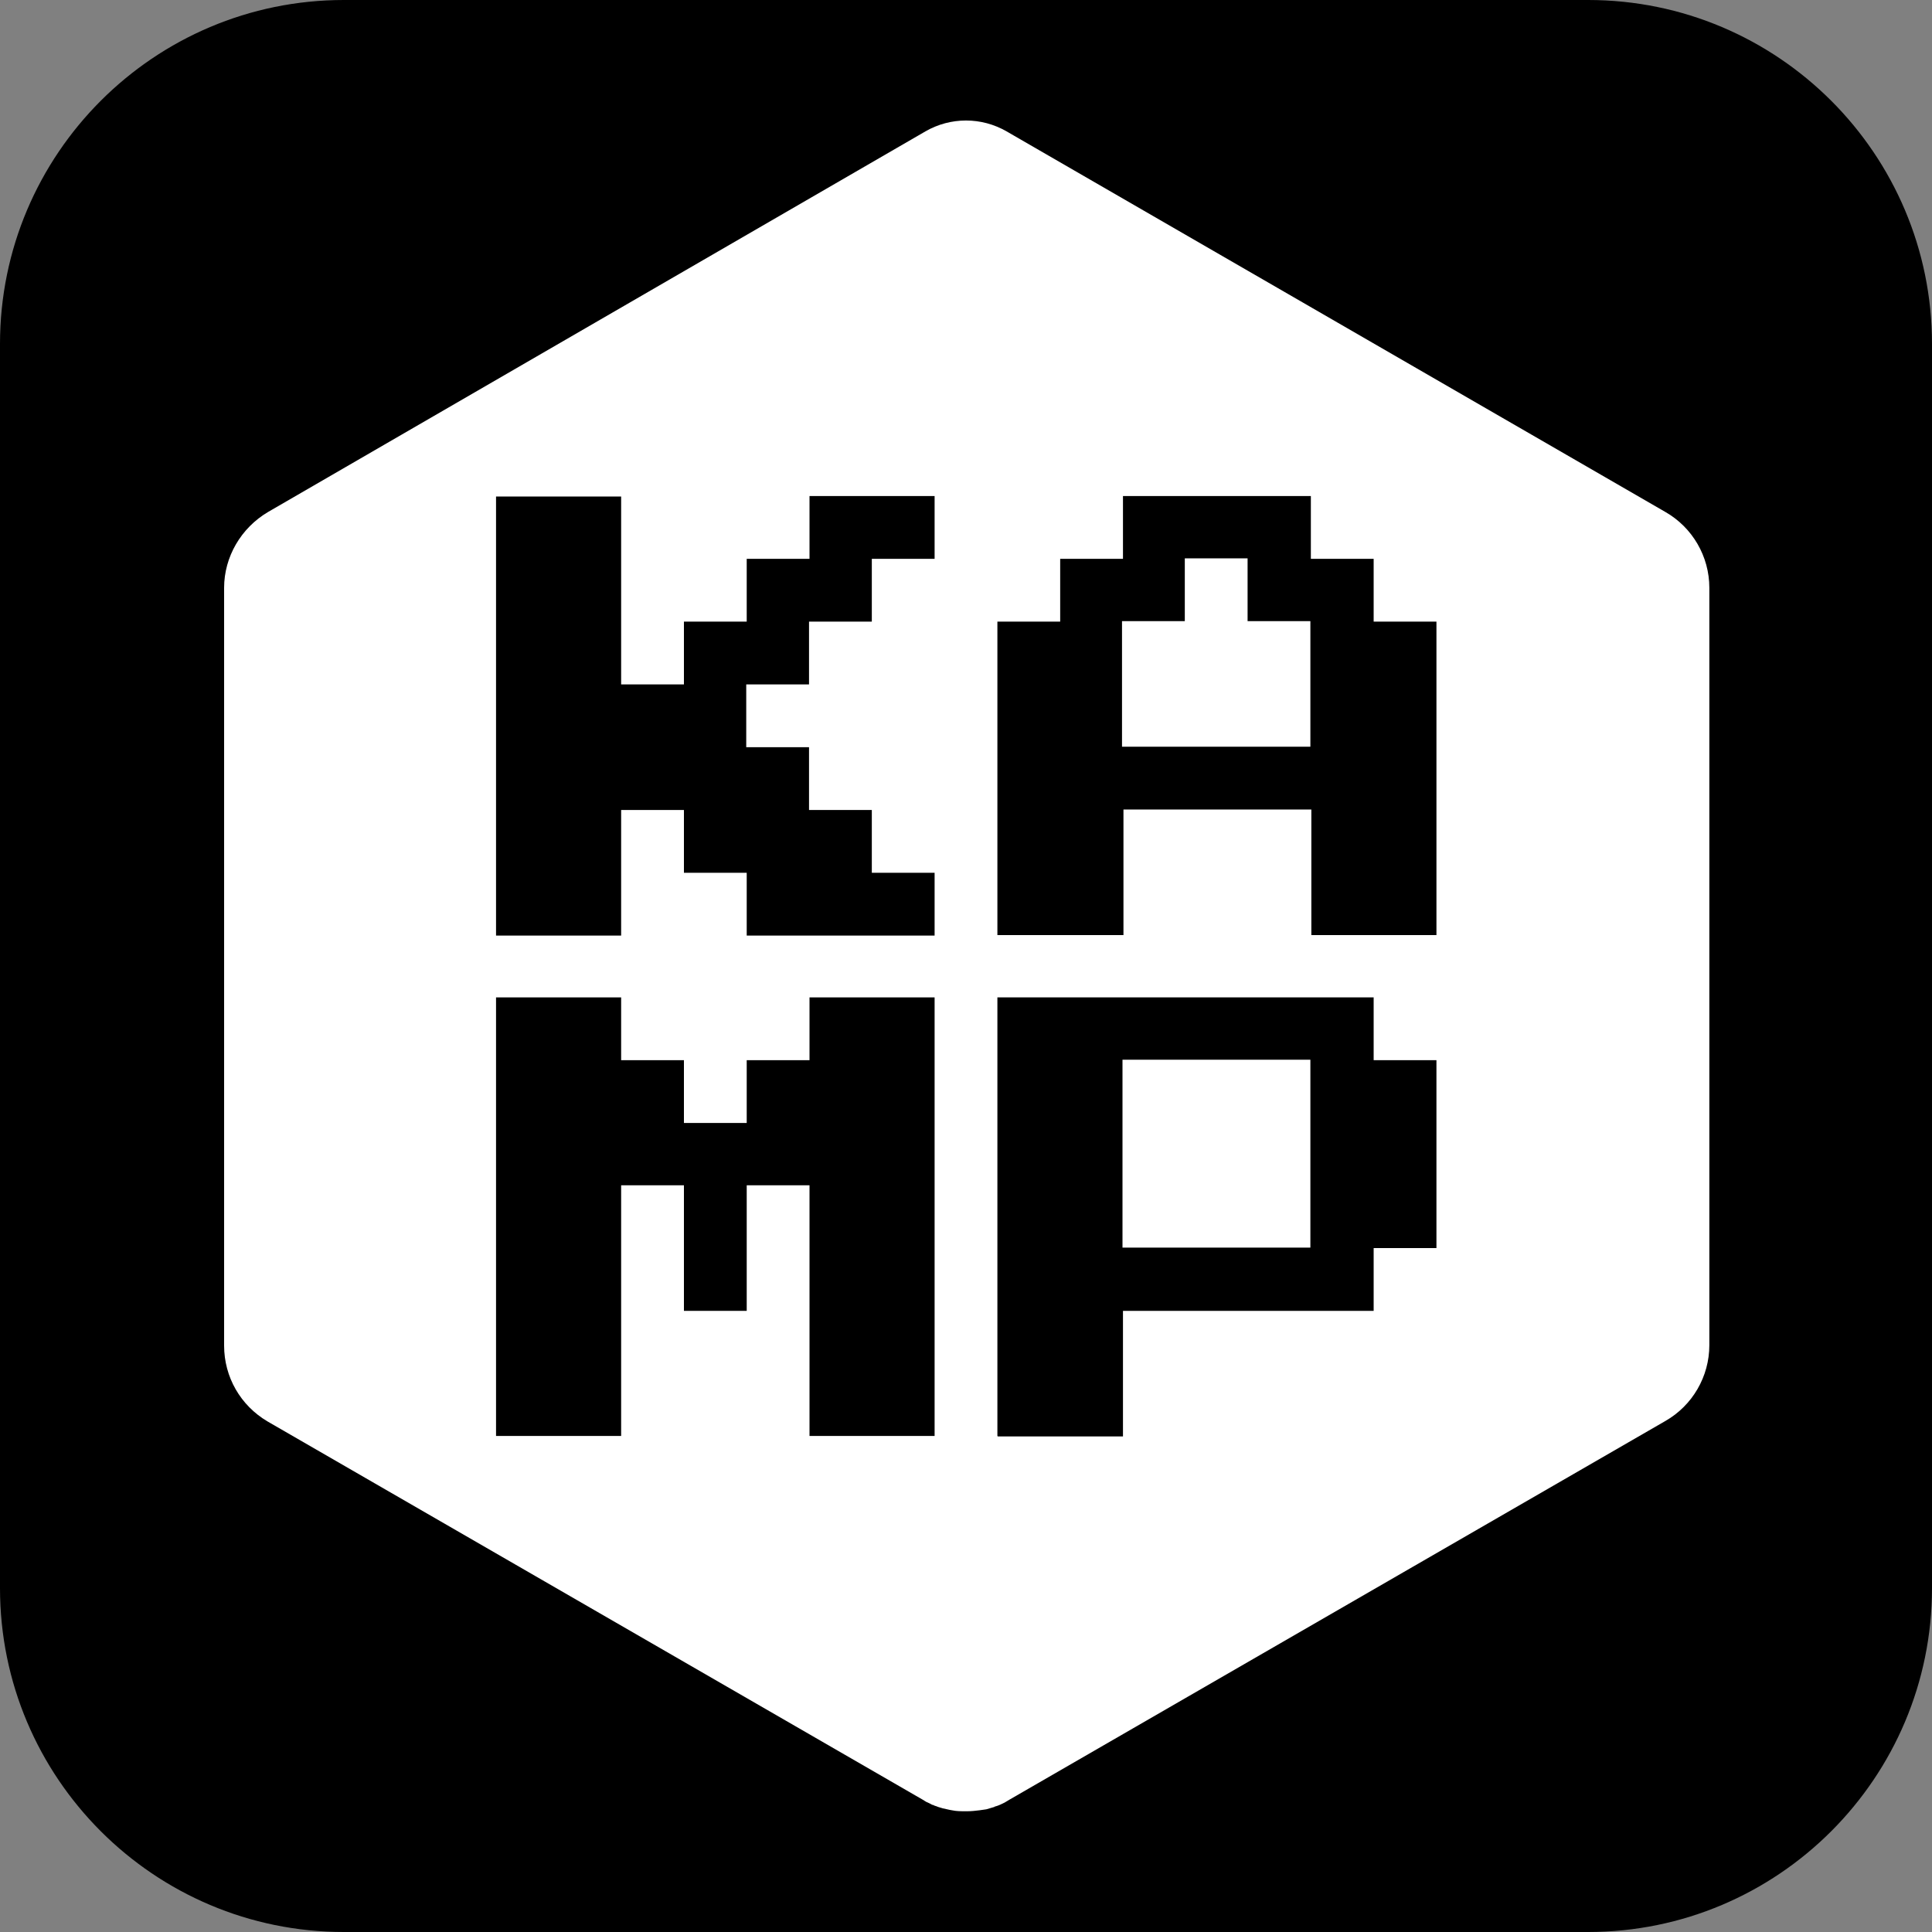
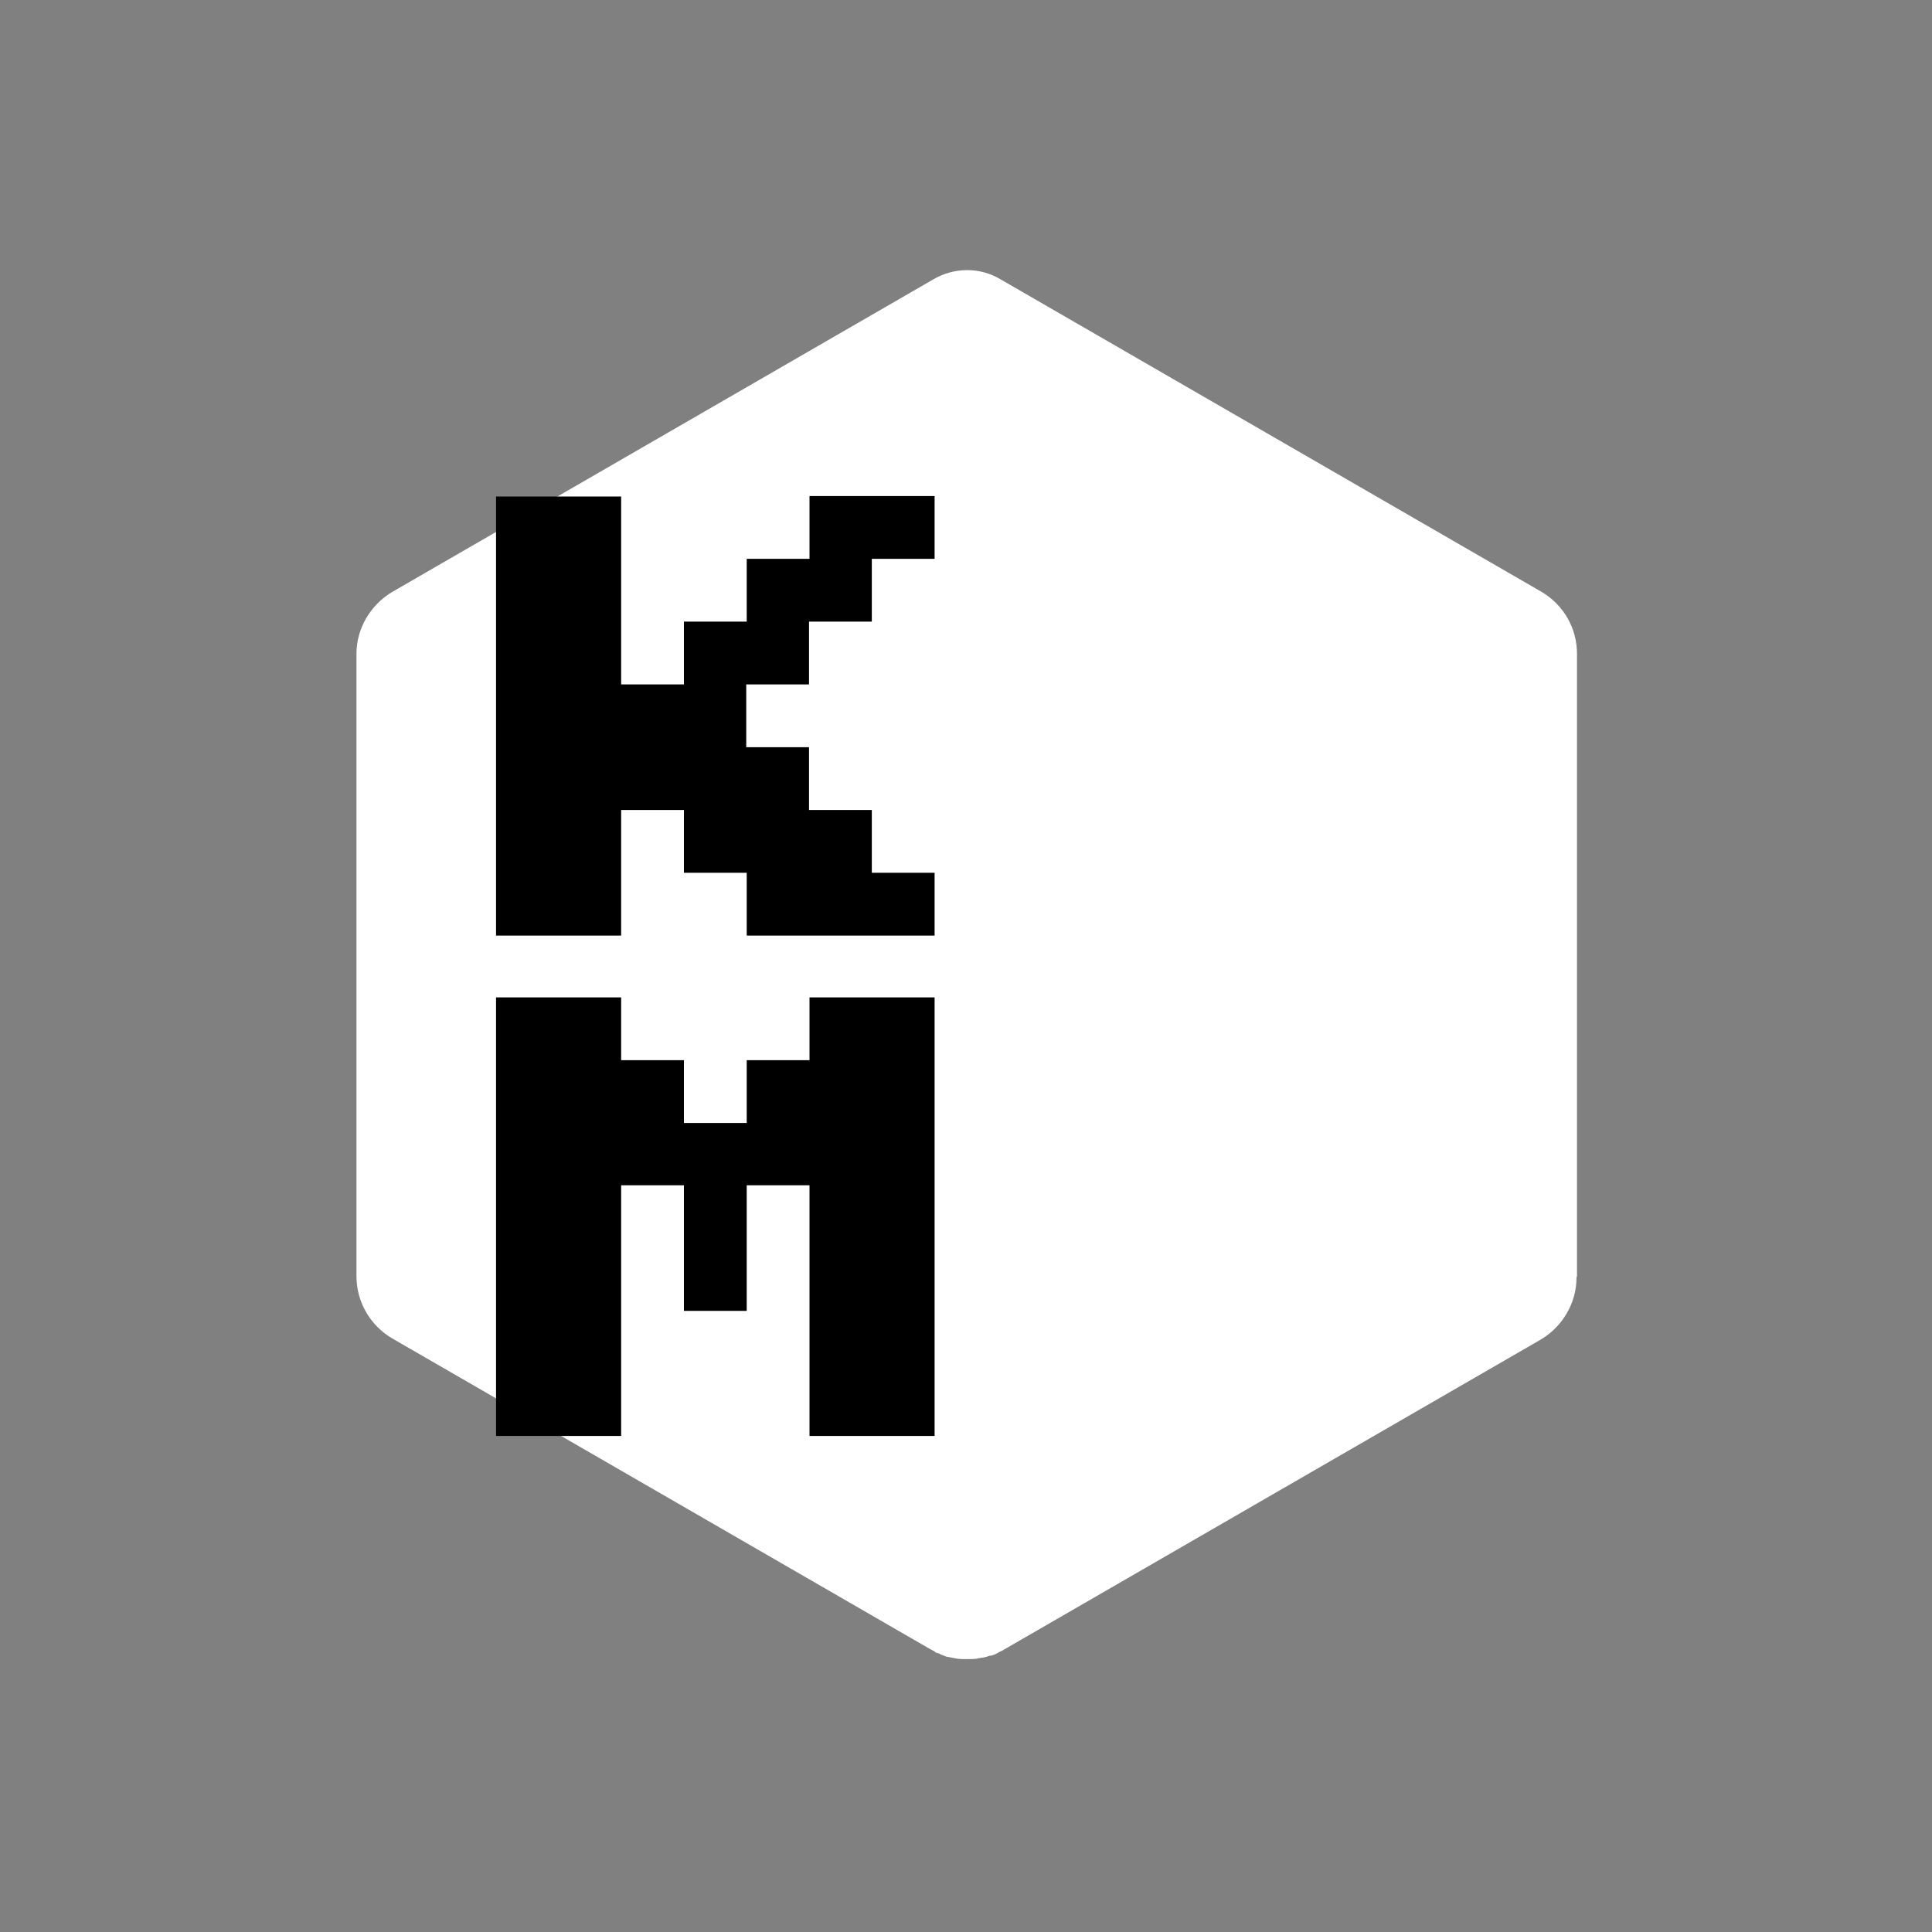
<svg xmlns="http://www.w3.org/2000/svg" id="Layer_1" data-name="Layer 1" version="1.1" viewBox="0 0 400 400">
  <rect x="0" y="0" width="400" height="400" fill="#808080" stroke="none" />
  <defs>
    <style>
      .cls-1 {
        fill: #000;
      }

      .cls-1, .cls-2 {
        stroke-width: 0px;
      }

      .cls-2 {
        fill: #fff;
      }
    </style>
  </defs>
-   <path class="cls-1" d="M400,328.8c0,39.3-31.9,71.2-71.2,71.2H71.2c-39.3,0-71.2-31.9-71.2-71.2V71.2C0,31.9,31.9,0,71.2,0h257.6c39.3,0,71.2,31.9,71.2,71.2v257.6Z" />
  <g>
    <g>
-       <path class="cls-2" d="M353.9,278.5c0,6.5-3.5,12.5-9.1,15.7l-135.8,78.4c-.3.2-.7.4-1,.6-.6.3-1.2.6-1.9.8,0,0-.2,0-.2.1-.6.2-1.1.3-1.7.5-.2,0-.5.1-.7.1-.2,0-.5.1-.7.1-.8.1-1.7.2-2.6.2h-.2c-1,0-2,0-2.9-.2-.7-.1-1.3-.3-1.9-.4h0s0,0,0,0c-.3-.1-.7-.2-1-.3-.4-.2-.7-.2-1-.4-.2,0-.3-.1-.5-.2-.2-.1-.4-.2-.6-.3-.3-.1-.6-.3-.9-.5l-135.8-78.4c-5.6-3.3-9-9.2-9-15.7V121.7c0-6.4,3.5-12.4,9.1-15.7L191.6,27.2c5.2-3,11.6-3,16.8,0l136.4,78.8c5.6,3.2,9.1,9.2,9.1,15.7v156.9Z" />
      <path class="cls-2" d="M326.4,264.5c0,5.3-2.9,10.2-7.5,12.9l-111.5,64.4c-.3.1-.6.3-.8.4-.5.3-1,.5-1.5.6,0,0-.1,0-.2,0-.5.2-1,.3-1.4.4-.2,0-.4,0-.6.1-.2,0-.4,0-.6.1-.7.1-1.4.1-2.2.1h-.1c-.8,0-1.6,0-2.4-.2-.5-.1-1-.2-1.6-.3h0s0,0,0,0c-.3-.1-.6-.2-.8-.3-.3-.1-.6-.2-.8-.4-.1,0-.3,0-.4-.1-.2,0-.4-.1-.5-.3-.3-.1-.5-.3-.8-.4l-111.5-64.4c-4.6-2.7-7.4-7.6-7.4-12.9v-128.8c0-5.3,2.9-10.2,7.5-12.9l112-64.7c4.3-2.5,9.6-2.5,13.8,0l112,64.7c4.6,2.7,7.4,7.5,7.4,12.9v128.8Z" />
    </g>
    <g>
      <path class="cls-1" d="M102.7,193.6v-90.8h25.9v38.9h13v-13h13v-13h13v-13h25.9v13h-13v13h-13v13h-13v13h13v13h13v13h13v13h-38.9v-13h-13v-13h-13v26h-25.9Z" />
-       <path class="cls-1" d="M206.5,193.6v-64.9h13v-13h13v-13h38.9v13h13v13h13v64.9h-25.9v-26h-38.9v26h-25.9ZM232.4,154.6h38.9v-26h-13v-13h-13v13h-13v26Z" />
      <path class="cls-1" d="M102.7,297.3v-90.8h25.9v13h13v13h13v-13h13v-13h25.9v90.8h-25.9v-51.9h-13v26h-13v-26h-13v51.9h-25.9Z" />
-       <path class="cls-1" d="M206.5,297.3v-90.8h77.9v13h13v38.9h-13v13h-51.9v26h-25.9ZM232.4,258.3h38.9v-38.9h-38.9v38.9Z" />
    </g>
  </g>
</svg>